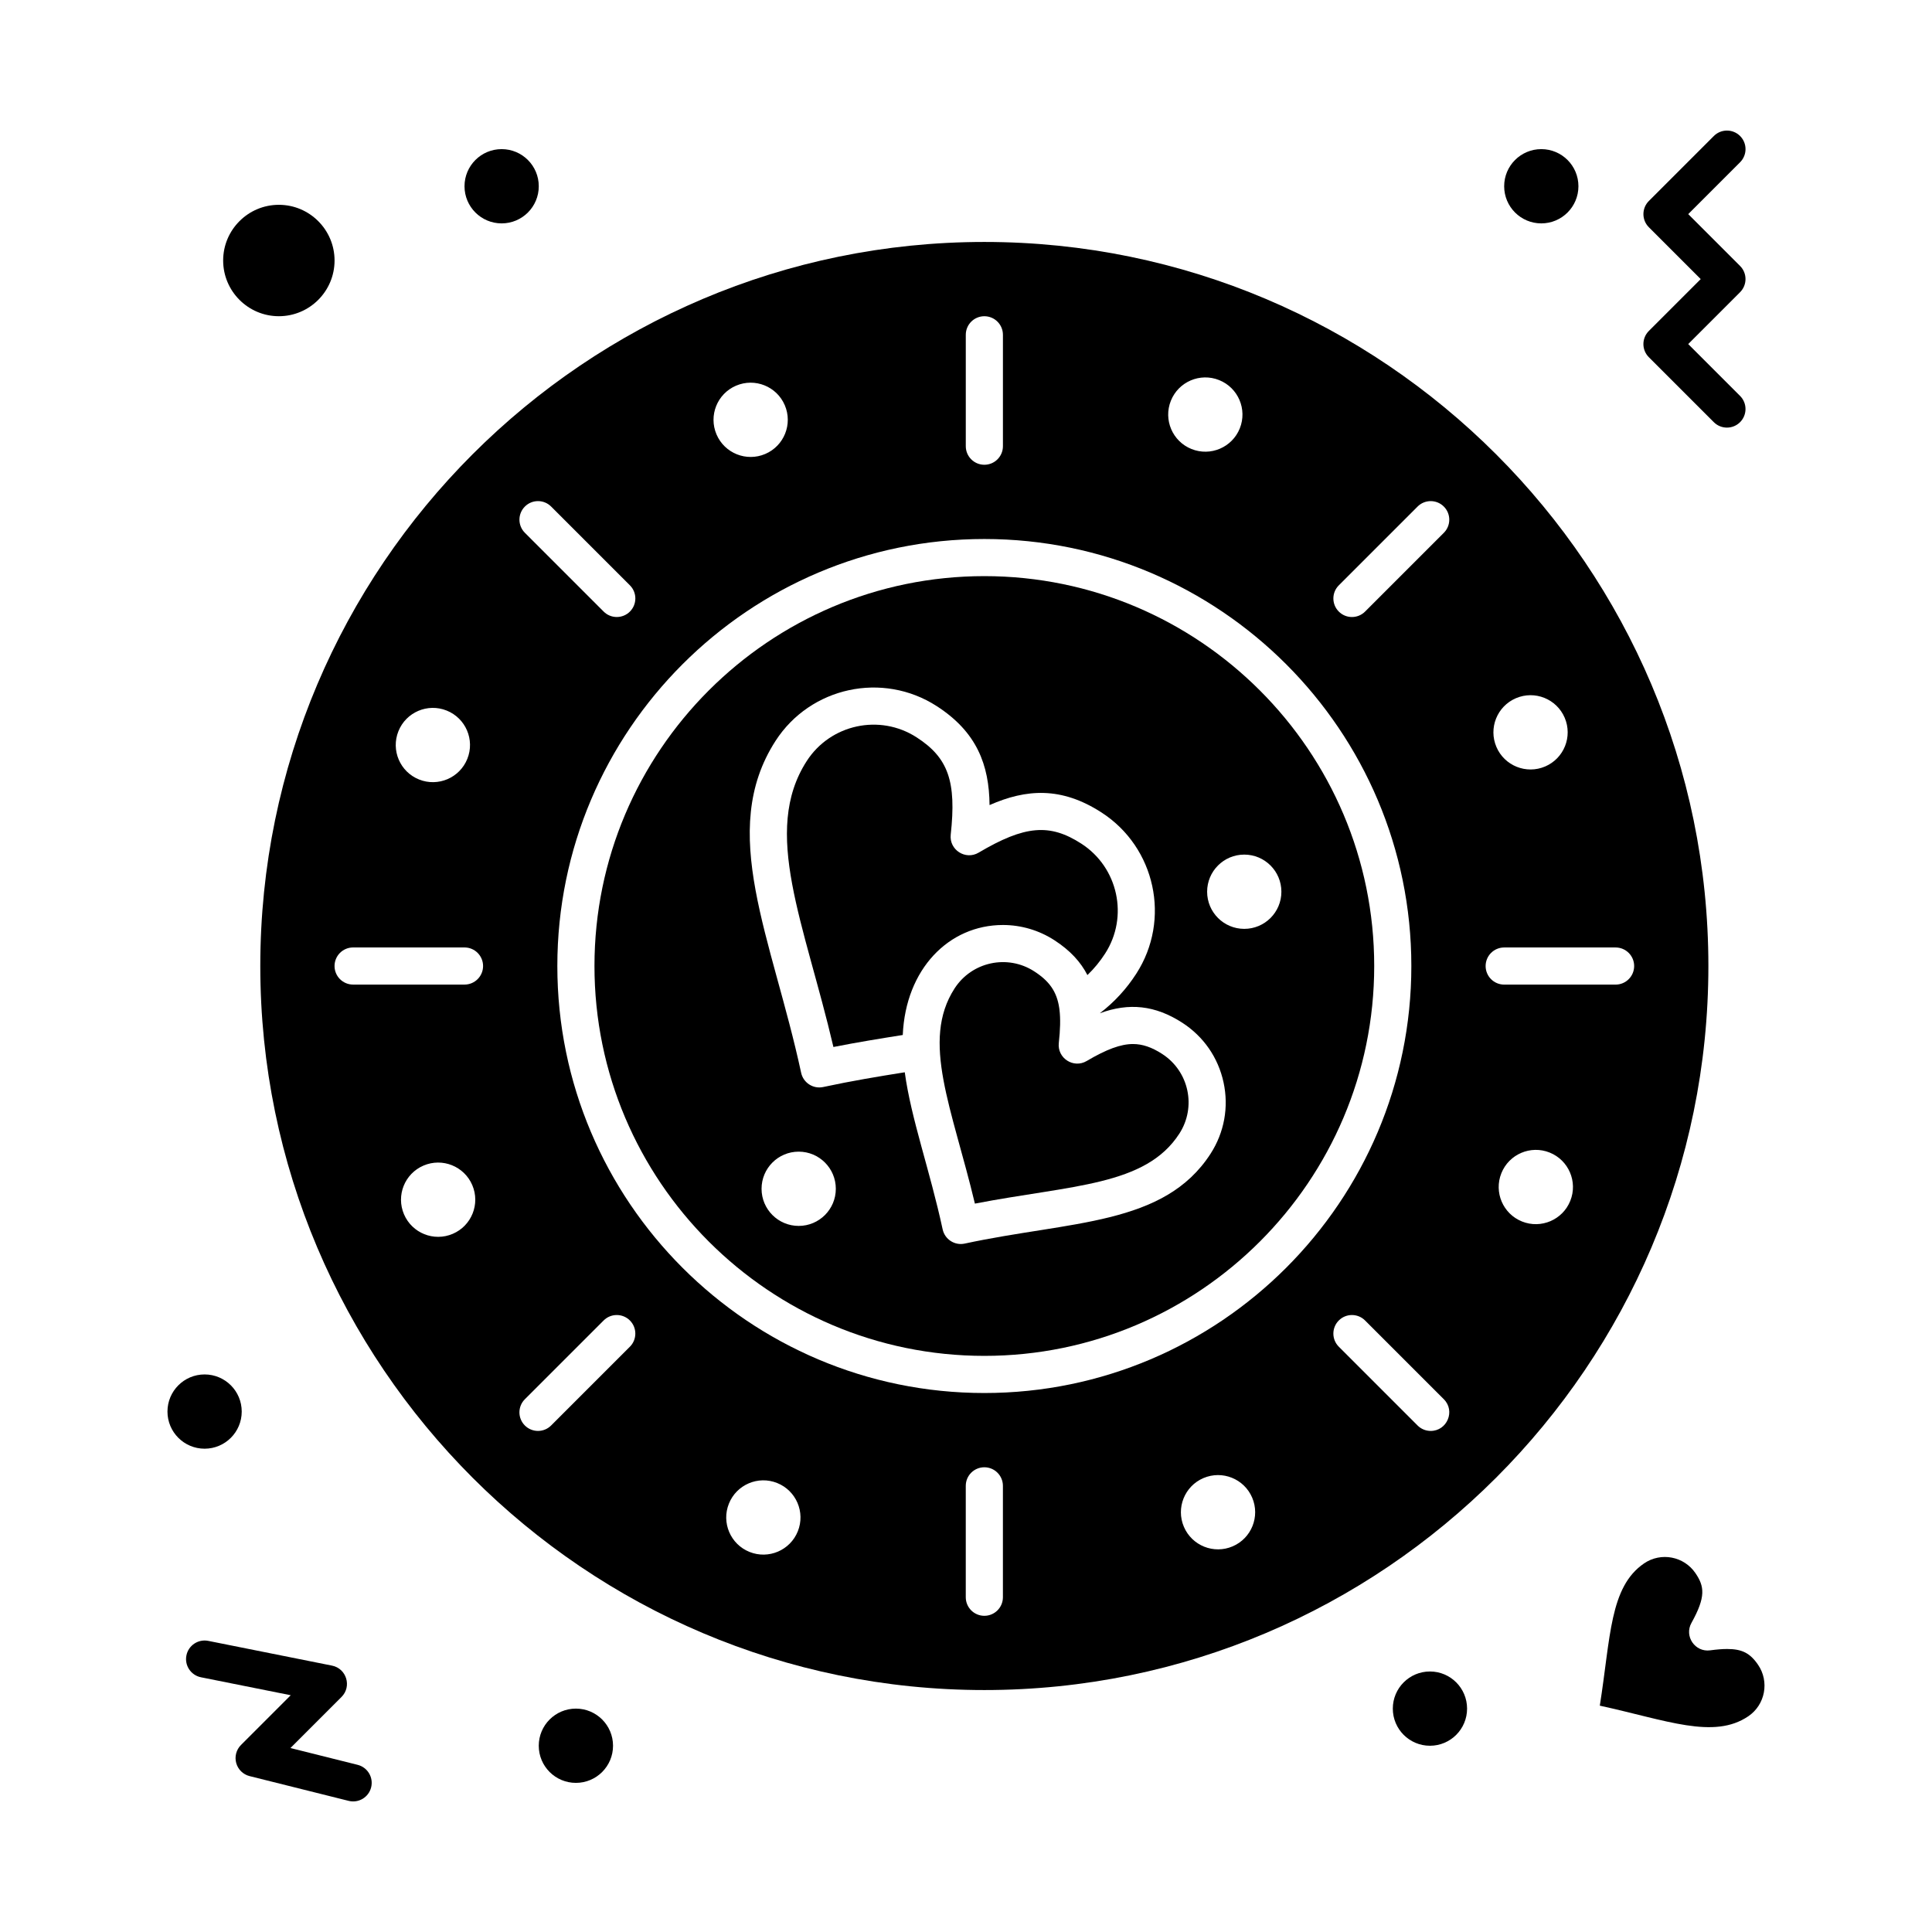
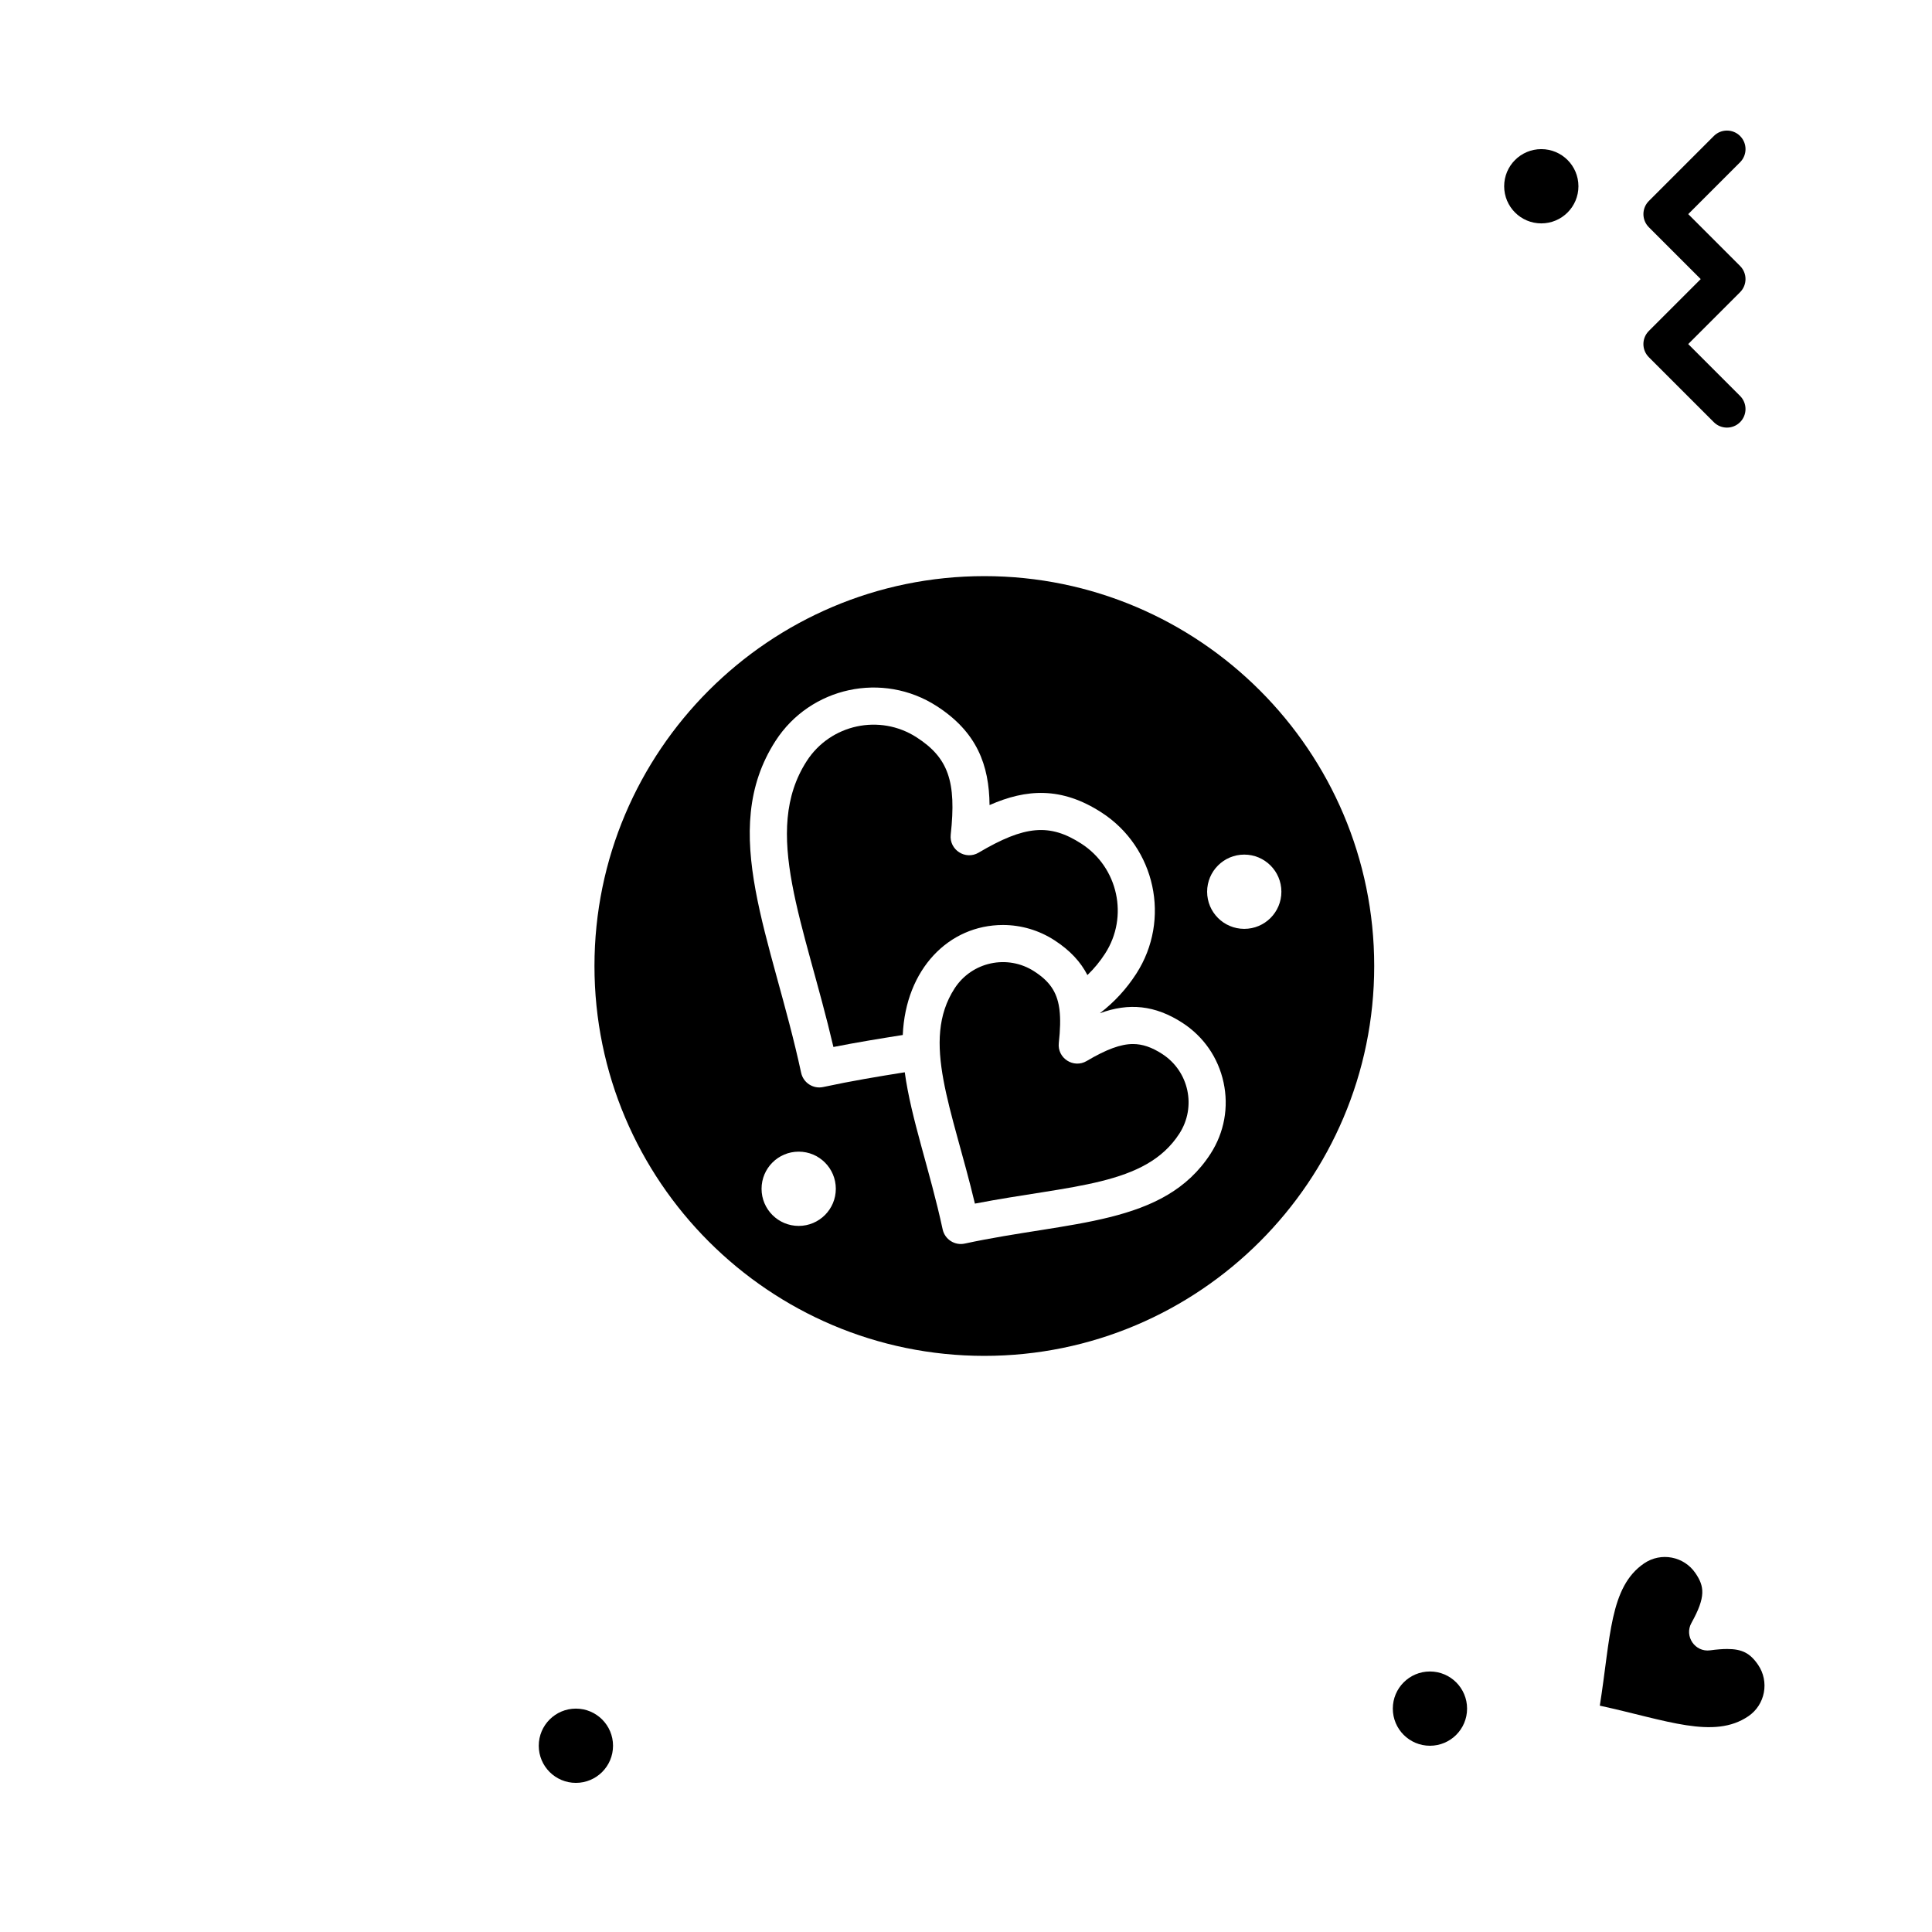
<svg xmlns="http://www.w3.org/2000/svg" fill="#000000" width="800px" height="800px" version="1.1" viewBox="144 144 512 512">
  <g>
    <path d="m451.98 423.3c-2.769-1.789-5.227-2.621-7.731-2.621-3.223 0-7.004 1.387-12.262 4.496-3.481 2.059-7.836-0.746-7.394-4.773 0.391-3.543 0.469-6.387 0.184-8.766-0.035-0.164-0.051-0.328-0.066-0.496-0.652-4.43-2.688-7.18-6.644-9.73-7.07-4.562-16.52-2.547-21.102 4.547-8.996 13.941-0.633 31.73 5.394 57.012 25.781-4.969 45.219-4.656 54.188-18.555 4.555-7.051 2.566-16.512-4.566-21.113z" />
-     <path d="m404.86 208.12c-105.8 0-191.88 86.078-191.88 191.88 0 105.8 86.078 191.88 191.88 191.88 105.8 0 191.88-86.078 191.88-191.88 0-105.8-86.074-191.88-191.88-191.88zm140.88 120.91c4.996-2.137 10.781 0.18 12.918 5.176 2.137 4.996-0.18 10.781-5.176 12.918-4.996 2.137-10.781-0.18-12.918-5.176-2.137-4.996 0.18-10.781 5.176-12.918zm-91.449-78.828c2.023-5.047 7.75-7.496 12.793-5.473 5.047 2.019 7.496 7.75 5.477 12.793-2.023 5.047-7.75 7.496-12.797 5.473-5.043-2.019-7.496-7.75-5.473-12.793zm-54.348-17.477c0-2.719 2.203-4.922 4.922-4.922s4.922 2.203 4.922 4.922v29.52c0 2.719-2.203 4.922-4.922 4.922s-4.922-2.203-4.922-4.922zm-60.883 13.484c4.996-2.137 10.781 0.18 12.918 5.176s-0.18 10.781-5.176 12.918c-4.996 2.137-10.781-0.18-12.918-5.176-2.137-5 0.18-10.781 5.176-12.918zm-55.961 32.031c1.922-1.922 5.035-1.922 6.957 0l20.875 20.875c1.922 1.922 1.922 5.039 0 6.957-1.922 1.922-5.035 1.922-6.957 0l-20.875-20.875c-1.922-1.922-1.922-5.035 0-6.957zm-33.516 59.539c2.023-5.047 7.75-7.496 12.793-5.473 5.047 2.019 7.496 7.75 5.473 12.793-2.023 5.043-7.75 7.496-12.793 5.473-5.043-2.019-7.492-7.746-5.473-12.793zm14.398 133.2c-4.996 2.137-10.781-0.18-12.918-5.176-2.137-4.996 0.18-10.781 5.176-12.918 4.996-2.137 10.781 0.18 12.918 5.176 2.137 4.996-0.176 10.781-5.176 12.918zm3.117-66.055h-29.52c-2.719 0-4.922-2.203-4.922-4.918 0-2.719 2.203-4.922 4.922-4.922h29.52c2.719 0 4.922 2.203 4.922 4.922 0 2.715-2.203 4.918-4.922 4.918zm43.828 95.969-20.875 20.875c-1.922 1.922-5.035 1.922-6.957 0s-1.922-5.035 0-6.957l20.875-20.875c1.922-1.922 5.035-1.922 6.957 0 1.922 1.922 1.922 5.035 0 6.957zm44.504 48.914c-2.019 5.043-7.75 7.496-12.793 5.473-5.047-2.023-7.496-7.75-5.473-12.793 2.019-5.047 7.75-7.496 12.793-5.473 5.043 2.019 7.496 7.75 5.473 12.793zm54.352 17.477c0 2.719-2.203 4.922-4.922 4.922s-4.922-2.203-4.922-4.922v-29.52c0-2.719 2.203-4.922 4.922-4.922s4.922 2.203 4.922 4.922zm60.879-13.484c-4.996 2.137-10.781-0.18-12.918-5.176-2.137-4.996 0.18-10.781 5.176-12.918s10.781 0.18 12.918 5.176c2.137 4.996-0.18 10.781-5.176 12.918zm-65.801-40.637c-62.398 0-113.16-50.766-113.16-113.16 0-62.398 50.766-113.16 113.16-113.16 62.398 0 113.16 50.766 113.16 113.16 0 62.398-50.762 113.16-113.16 113.16zm118.29 10.047c-1.258 0-2.519-0.48-3.477-1.441l-20.875-20.875c-1.922-1.922-1.922-5.035 0-6.957 1.918-1.922 5.039-1.922 6.957 0l20.875 20.875c3.113 3.113 0.855 8.398-3.481 8.398zm3.481-238.01-20.875 20.875c-1.918 1.922-5.039 1.922-6.957 0-1.922-1.922-1.922-5.039 0-6.957l20.875-20.875c1.918-1.922 5.039-1.922 6.957 0 1.922 1.922 1.922 5.035 0 6.957zm33.512 177.03c-2.023 5.047-7.75 7.496-12.793 5.477-5.047-2.023-7.496-7.75-5.473-12.797 2.023-5.043 7.75-7.496 12.797-5.473 5.039 2.023 7.492 7.75 5.469 12.793zm12.004-57.301h-29.52c-2.719 0-4.922-2.203-4.922-4.918 0-2.719 2.203-4.922 4.922-4.922h29.52c2.719 0 4.922 2.203 4.922 4.922-0.004 2.715-2.203 4.918-4.922 4.918z" />
-     <path d="m217.9 227.8c8.141 0 14.762-6.621 14.762-14.762s-6.621-14.762-14.762-14.762-14.762 6.621-14.762 14.762c0.004 8.141 6.625 14.762 14.762 14.762z" />
    <path d="m609.9 585.18c-2.109-3.086-4.25-4.18-8.188-4.18-1.266 0-2.738 0.117-4.496 0.355-4 0.551-6.938-3.723-4.965-7.266 3.867-6.949 3.445-9.691 1.047-13.207-3.031-4.438-9.121-5.629-13.609-2.559-9.141 6.246-8.844 19.555-11.723 37.695 17.668 3.848 30.234 9.039 39.387 2.785 4.457-3.047 5.602-9.16 2.547-13.625z" />
    <path d="m423.4 393.15c4.231 2.731 7.016 5.812 8.777 9.254 1.77-1.703 3.328-3.59 4.688-5.699 6.297-9.758 3.469-22.824-6.301-29.129-8.391-5.418-15.008-4.836-27.219 2.383-3.477 2.059-7.836-0.746-7.394-4.773 1.551-14.102-0.648-20.367-9.039-25.785-9.754-6.297-22.816-3.481-29.113 6.273-12.074 18.711-0.598 43.008 7.066 75.789 6.359-1.254 12.441-2.242 18.379-3.18 0.754-17.469 12.191-29.152 26.566-29.152 4.824 0.008 9.523 1.395 13.59 4.019z" />
    <path d="m404.86 296.68c-56.973 0-103.32 46.348-103.32 103.32s46.348 103.32 103.32 103.32c56.973 0 103.32-46.348 103.32-103.32 0-56.969-46.348-103.32-103.32-103.32zm-49.199 172.2c-5.434 0-9.84-4.406-9.84-9.84 0-5.434 4.406-9.84 9.84-9.84 5.434 0 9.84 4.406 9.84 9.84 0 5.434-4.406 9.84-9.84 9.84zm109.15-19.129c-12.336 19.113-37.109 17.766-65.152 23.812-2.656 0.574-5.273-1.121-5.848-3.773-3.383-15.684-8.359-29.254-10.039-41.625-6.961 1.105-14.125 2.293-21.613 3.906-2.664 0.574-5.277-1.125-5.848-3.773-7.695-35.715-22.258-63.984-6.781-87.961 9.238-14.312 28.402-18.445 42.715-9.207 10.621 6.856 13.895 15.562 13.996 26.223 9.754-4.297 19.039-4.902 29.656 1.953 14.328 9.246 18.469 28.418 9.23 42.73-2.637 4.086-5.824 7.539-9.656 10.488 7.734-2.852 14.652-2.129 21.84 2.508 5.641 3.641 9.527 9.254 10.941 15.812 1.418 6.562 0.195 13.273-3.441 18.906zm8.93-59.594c-5.434 0-9.84-4.406-9.84-9.84s4.406-9.84 9.84-9.84c5.434 0 9.84 4.406 9.84 9.84 0 5.438-4.402 9.84-9.84 9.84z" />
    <path d="m562.3 193.36c0 5.434-4.406 9.84-9.84 9.84s-9.84-4.406-9.84-9.84c0-5.438 4.406-9.84 9.84-9.84s9.84 4.402 9.84 9.84" />
-     <path d="m286.78 193.36c0 5.434-4.402 9.84-9.84 9.84-5.434 0-9.84-4.406-9.84-9.84 0-5.438 4.406-9.84 9.84-9.84 5.438 0 9.84 4.402 9.84 9.84" />
-     <path d="m208.06 518.08c0 5.434-4.406 9.84-9.84 9.84s-9.84-4.406-9.84-9.84 4.406-9.84 9.84-9.84 9.84 4.406 9.84 9.84" />
    <path d="m306.46 606.64c0 5.438-4.406 9.84-9.84 9.84-5.438 0-9.844-4.402-9.844-9.84 0-5.434 4.406-9.84 9.844-9.84 5.434 0 9.84 4.406 9.84 9.84" />
    <path d="m532.79 596.8c0 5.438-4.406 9.84-9.84 9.84-5.438 0-9.84-4.402-9.84-9.84 0-5.434 4.402-9.84 9.84-9.84 5.434 0 9.84 4.406 9.84 9.84" />
    <path d="m580.96 238.66 17.219 17.219c1.918 1.922 5.039 1.922 6.957 0 1.922-1.922 1.922-5.039 0-6.957l-13.742-13.742 13.742-13.742c1.922-1.922 1.922-5.039 0-6.957l-13.738-13.738 13.742-13.742c1.922-1.922 1.922-5.039 0-6.957-1.918-1.922-5.039-1.922-6.957 0l-17.219 17.219c-1.922 1.922-1.922 5.039 0 6.957l13.742 13.742-13.742 13.742c-1.926 1.922-1.926 5.035-0.004 6.957z" />
-     <path d="m238.78 611.7-17.809-4.453 13.535-13.535c2.773-2.773 1.336-7.531-2.516-8.305l-32.801-6.559c-2.664-0.527-5.258 1.195-5.789 3.859-0.535 2.664 1.195 5.258 3.859 5.789l23.785 4.758-13.18 13.18c-1.254 1.254-1.734 3.082-1.262 4.793 0.473 1.707 1.828 3.031 3.547 3.461l26.242 6.559c2.641 0.66 5.309-0.945 5.965-3.578 0.66-2.637-0.941-5.309-3.578-5.969z" />
  </g>
</svg>